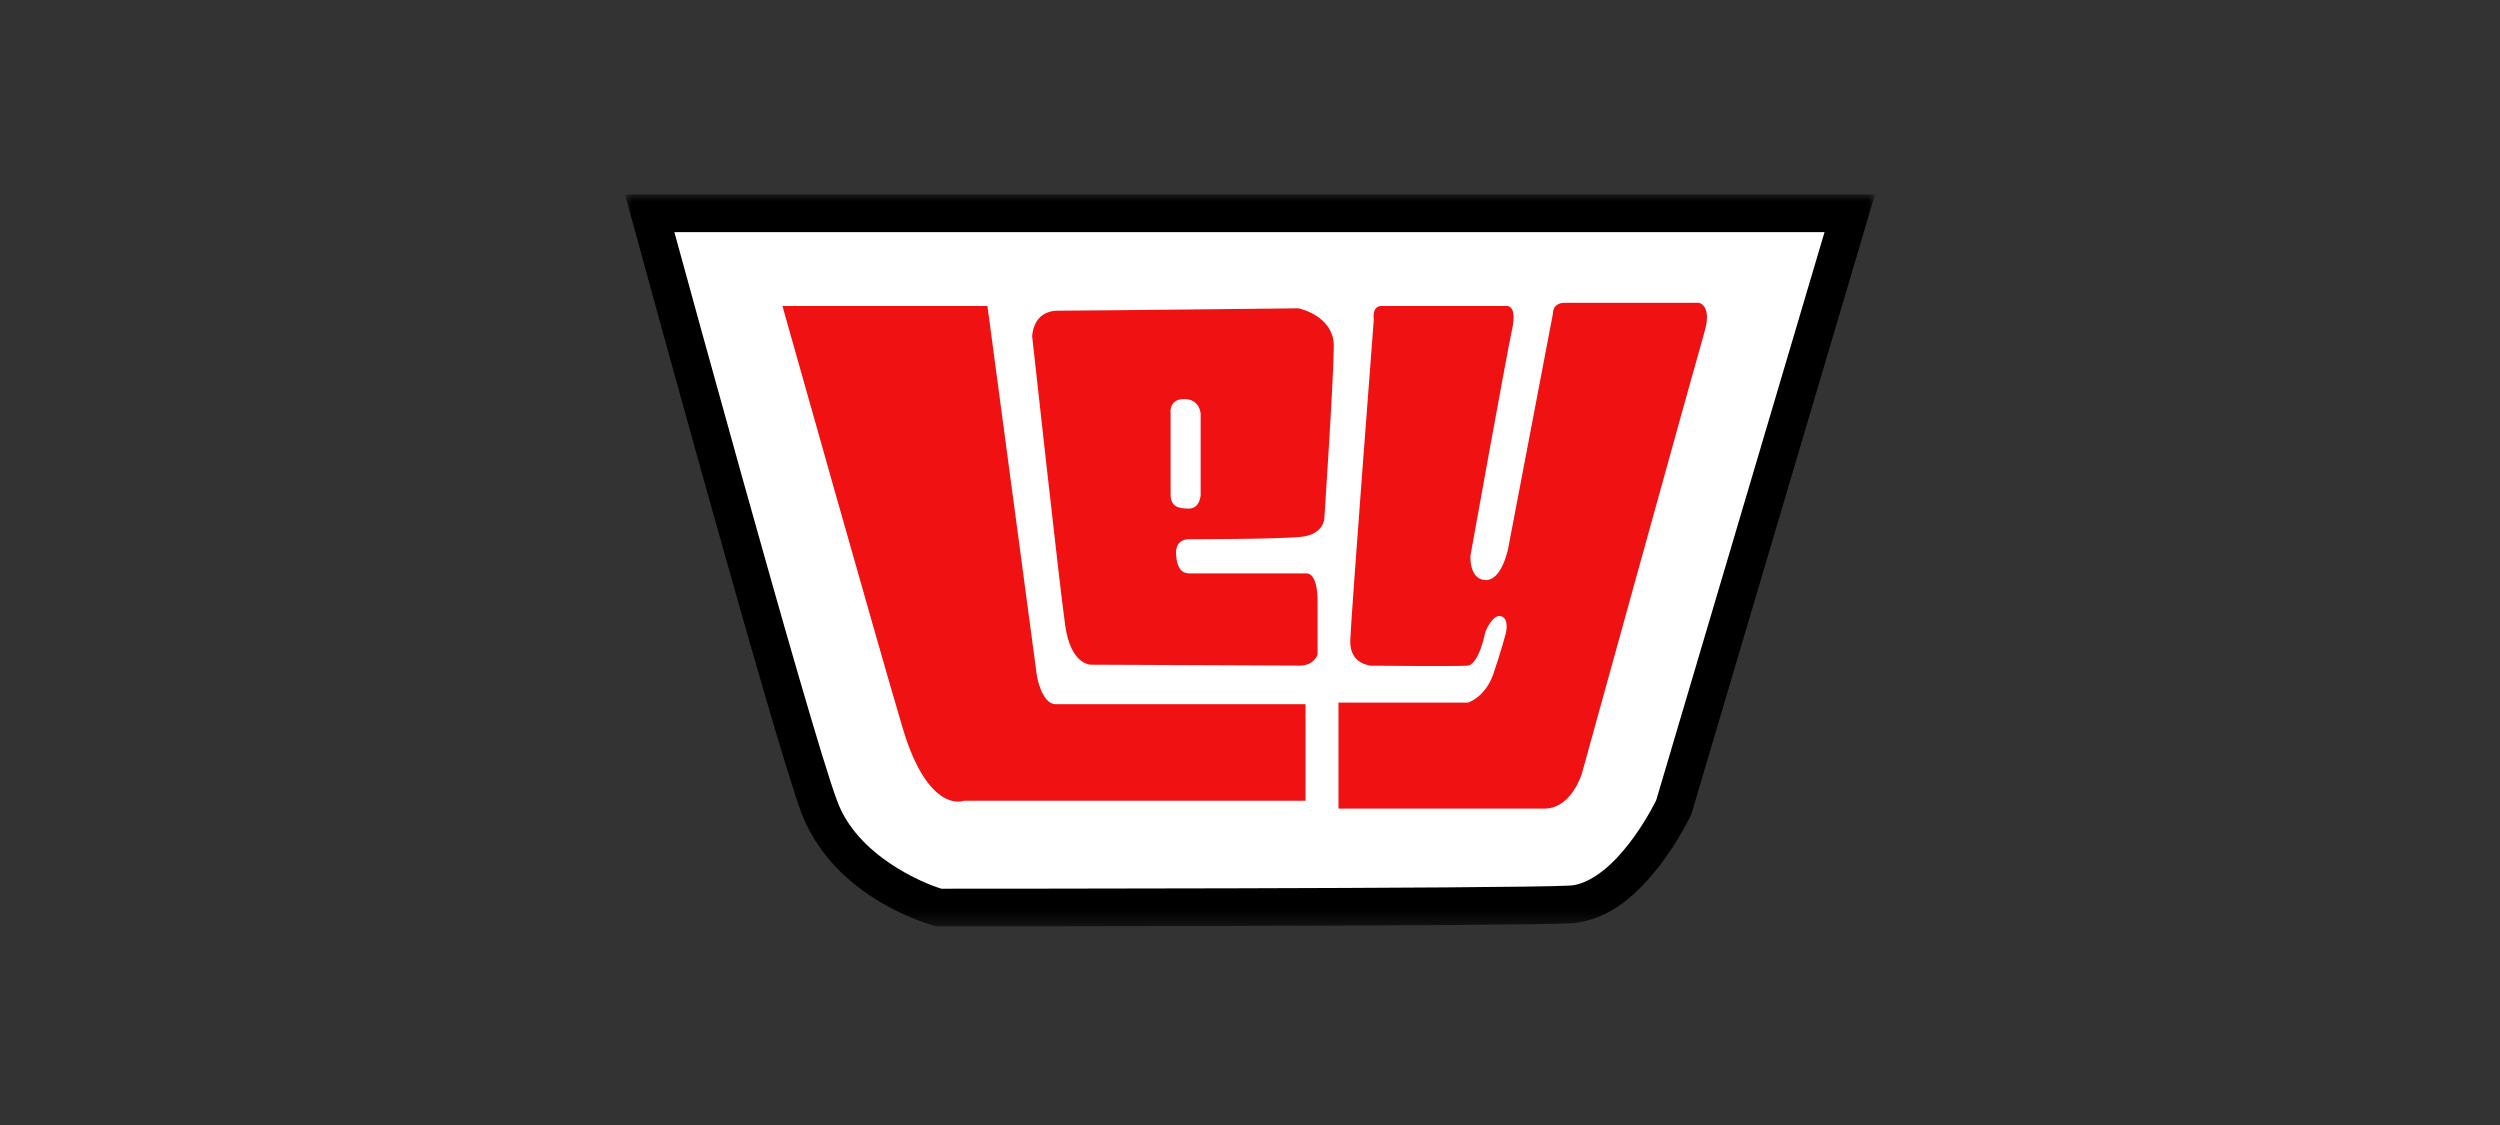
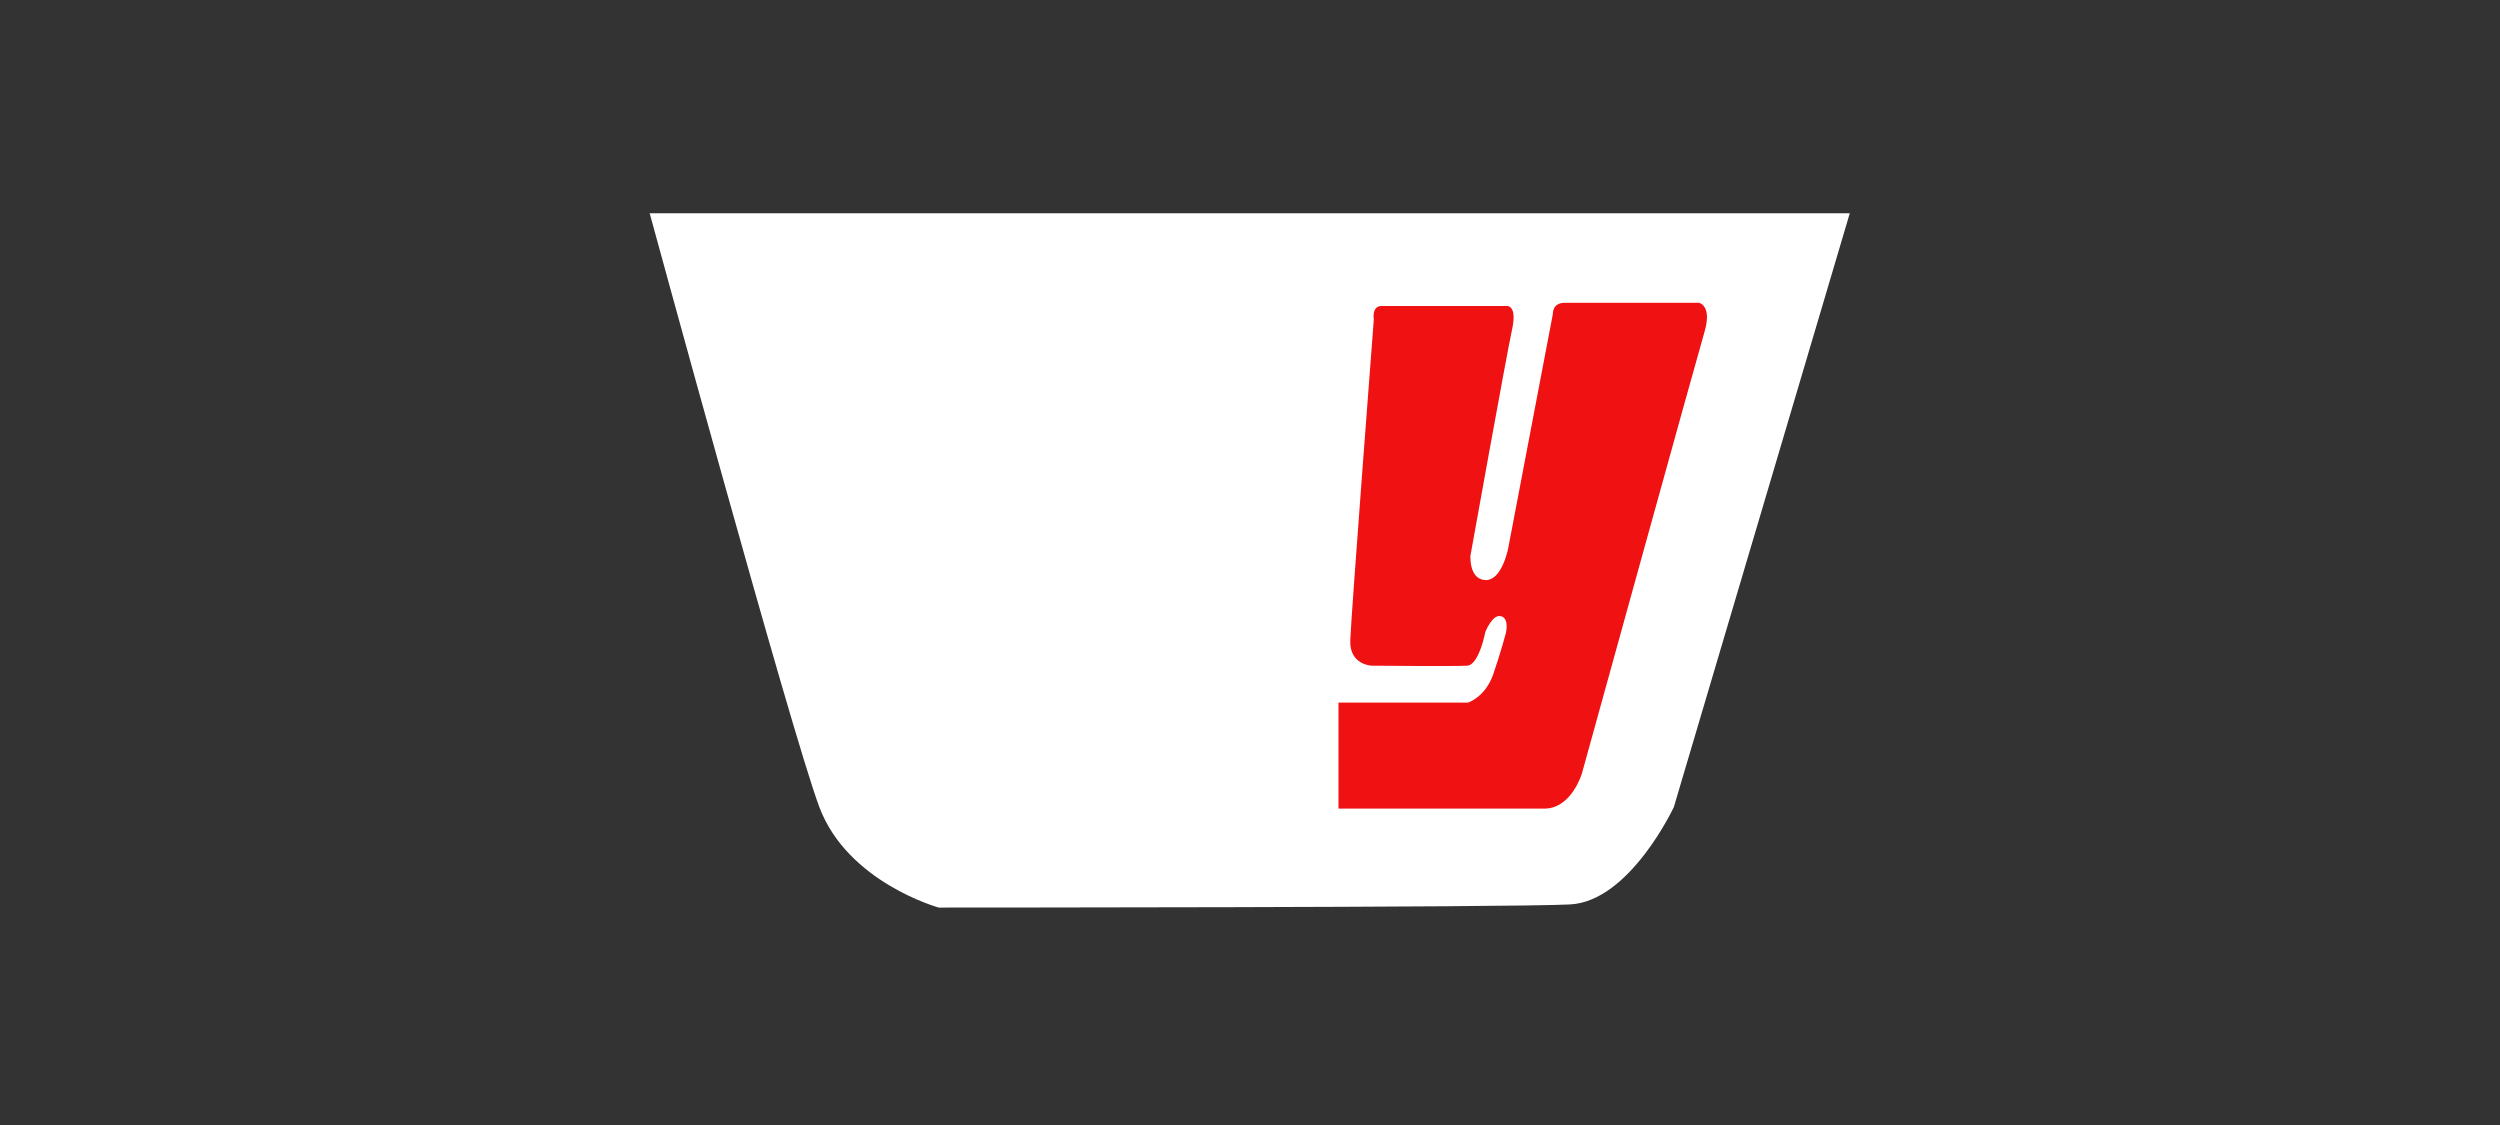
<svg xmlns="http://www.w3.org/2000/svg" xmlns:xlink="http://www.w3.org/1999/xlink" width="180px" height="81px" viewBox="0 0 180 81" version="1.1">
  <rect x="0" y="0" width="180" height="81" fill="#333333" stroke="none" />
  <title>Casa Ley</title>
  <defs>
-     <polygon id="path-1" points="0 0 90 0 90 52.703 0 52.703" />
-   </defs>
+     </defs>
  <g id="Casa-Ley" stroke="none" stroke-width="1" fill="none" fill-rule="evenodd">
    <g id="Group-12" transform="translate(45, 14)">
      <path d="M1.778,1.357 L88.184,1.357 L75.517,44.107 C75.517,44.107 72.35,50.893 68.052,51.119 C63.755,51.345 22.588,51.345 22.588,51.345 C22.588,51.345 16.028,49.536 13.992,44.107 C11.956,38.679 1.778,1.357 1.778,1.357" id="Fill-1" fill="#FFFFFF" />
      <g id="Group-5">
        <mask id="mask-2" fill="white">
          <use xlink:href="#path-1" />
        </mask>
        <g id="Clip-4" />
-         <path d="M8.429,20.331 C11.217,30.311 14.296,41.067 15.262,43.63 C16.705,47.658 21.56,49.617 22.724,49.968 C22.747,49.975 22.767,49.981 22.785,49.987 C24.258,49.987 33.746,49.985 43.705,49.959 C54.512,49.932 65.936,49.873 67.981,49.764 C69.223,49.728 70.675,48.675 71.841,47.29 C73.006,45.932 73.862,44.376 74.163,43.782 C74.2,43.711 74.227,43.656 74.247,43.616 L86.366,2.714 L3.555,2.714 C4.415,5.855 6.35,12.9 8.429,20.331 L8.429,20.331 Z M22.404,52.703 L22.227,52.653 C22.12,52.577 15.162,50.827 12.721,44.583 C11.651,41.72 8.624,31.099 5.814,21.062 C3.014,11.047 0.469,1.715 0.469,1.713 L1.778,1.356 L0.469,1.713 L-6.78580019e-05,-6.78580019e-05 L90,-6.78580019e-05 L76.788,44.587 L76.746,44.682 C76.72,44.734 75.9,46.499 74.471,48.356 C73.035,50.18 71,52.273 68.123,52.475 C63.697,52.704 22.616,52.7 22.588,52.703 L22.404,52.703 Z" id="Fill-3" fill="#000000" mask="url(#mask-2)" />
      </g>
-       <path d="M11.334,8.03 L26.094,8.03 L29.656,34.664 C29.656,34.664 29.995,36.7 31.013,36.7 L48.996,36.7 L48.996,43.655 L24.397,43.655 C24.397,43.655 21.852,44.673 19.986,38.396 C18.12,32.119 11.334,8.03 11.334,8.03" id="Fill-6" fill="#F01112" />
-       <path d="M39.283,21.601 C39.283,22.449 39.792,22.619 40.598,22.619 C41.404,22.619 41.447,21.644 41.447,21.644 L41.447,15.791 C41.447,15.791 41.404,14.731 40.259,14.731 C39.114,14.731 39.283,15.791 39.283,15.791 L39.283,21.601 Z M29.317,10.235 C29.317,10.235 29.317,8.369 31.183,8.369 C33.049,8.369 48.487,8.199 48.487,8.199 C48.487,8.199 51.032,8.708 51.032,10.914 C51.032,13.119 50.353,23.298 50.353,23.298 C50.353,23.298 50.353,24.485 48.657,24.655 C46.96,24.824 40.683,24.824 40.683,24.824 C40.683,24.824 39.623,24.719 39.676,25.874 C39.729,27.03 40.185,27.284 40.62,27.284 L49.038,27.284 C49.038,27.284 49.865,27.115 49.865,29.278 L49.865,33.137 C49.865,33.137 49.611,33.922 48.593,33.922 C47.575,33.922 33.643,33.858 33.643,33.858 C33.643,33.858 32.116,34.028 31.692,31.017 C31.268,28.006 29.317,10.235 29.317,10.235 L29.317,10.235 Z" id="Fill-8" fill="#F01112" />
      <path d="M54.481,8.03 L63.472,8.03 C63.472,8.03 64.264,7.917 63.868,9.726 C63.472,11.536 60.871,26.012 60.871,26.012 C60.871,26.012 60.758,27.708 61.946,27.765 C63.133,27.822 63.585,25.503 63.585,25.503 L66.808,8.596 C66.808,8.596 66.751,7.804 67.657,7.804 L77.326,7.804 C77.326,7.804 78.289,7.973 77.723,9.896 C77.157,11.819 68.901,41.676 68.901,41.676 C68.901,41.676 68.166,44.22 66.187,44.22 L51.371,44.22 L51.371,36.586 L60.701,36.586 C60.701,36.586 61.946,36.19 62.511,34.551 C63.076,32.911 63.415,31.61 63.415,31.61 C63.415,31.61 63.698,30.536 63.076,30.366 C62.455,30.197 61.946,31.497 61.946,31.497 C61.946,31.497 61.493,33.873 60.645,33.929 C59.797,33.985 53.746,33.929 53.746,33.929 C53.746,33.929 52.162,33.872 52.219,32.119 C52.276,30.366 53.915,8.991 53.915,8.991 C53.915,8.991 53.746,8.03 54.481,8.03" id="Fill-10" fill="#F01112" />
    </g>
  </g>
</svg>